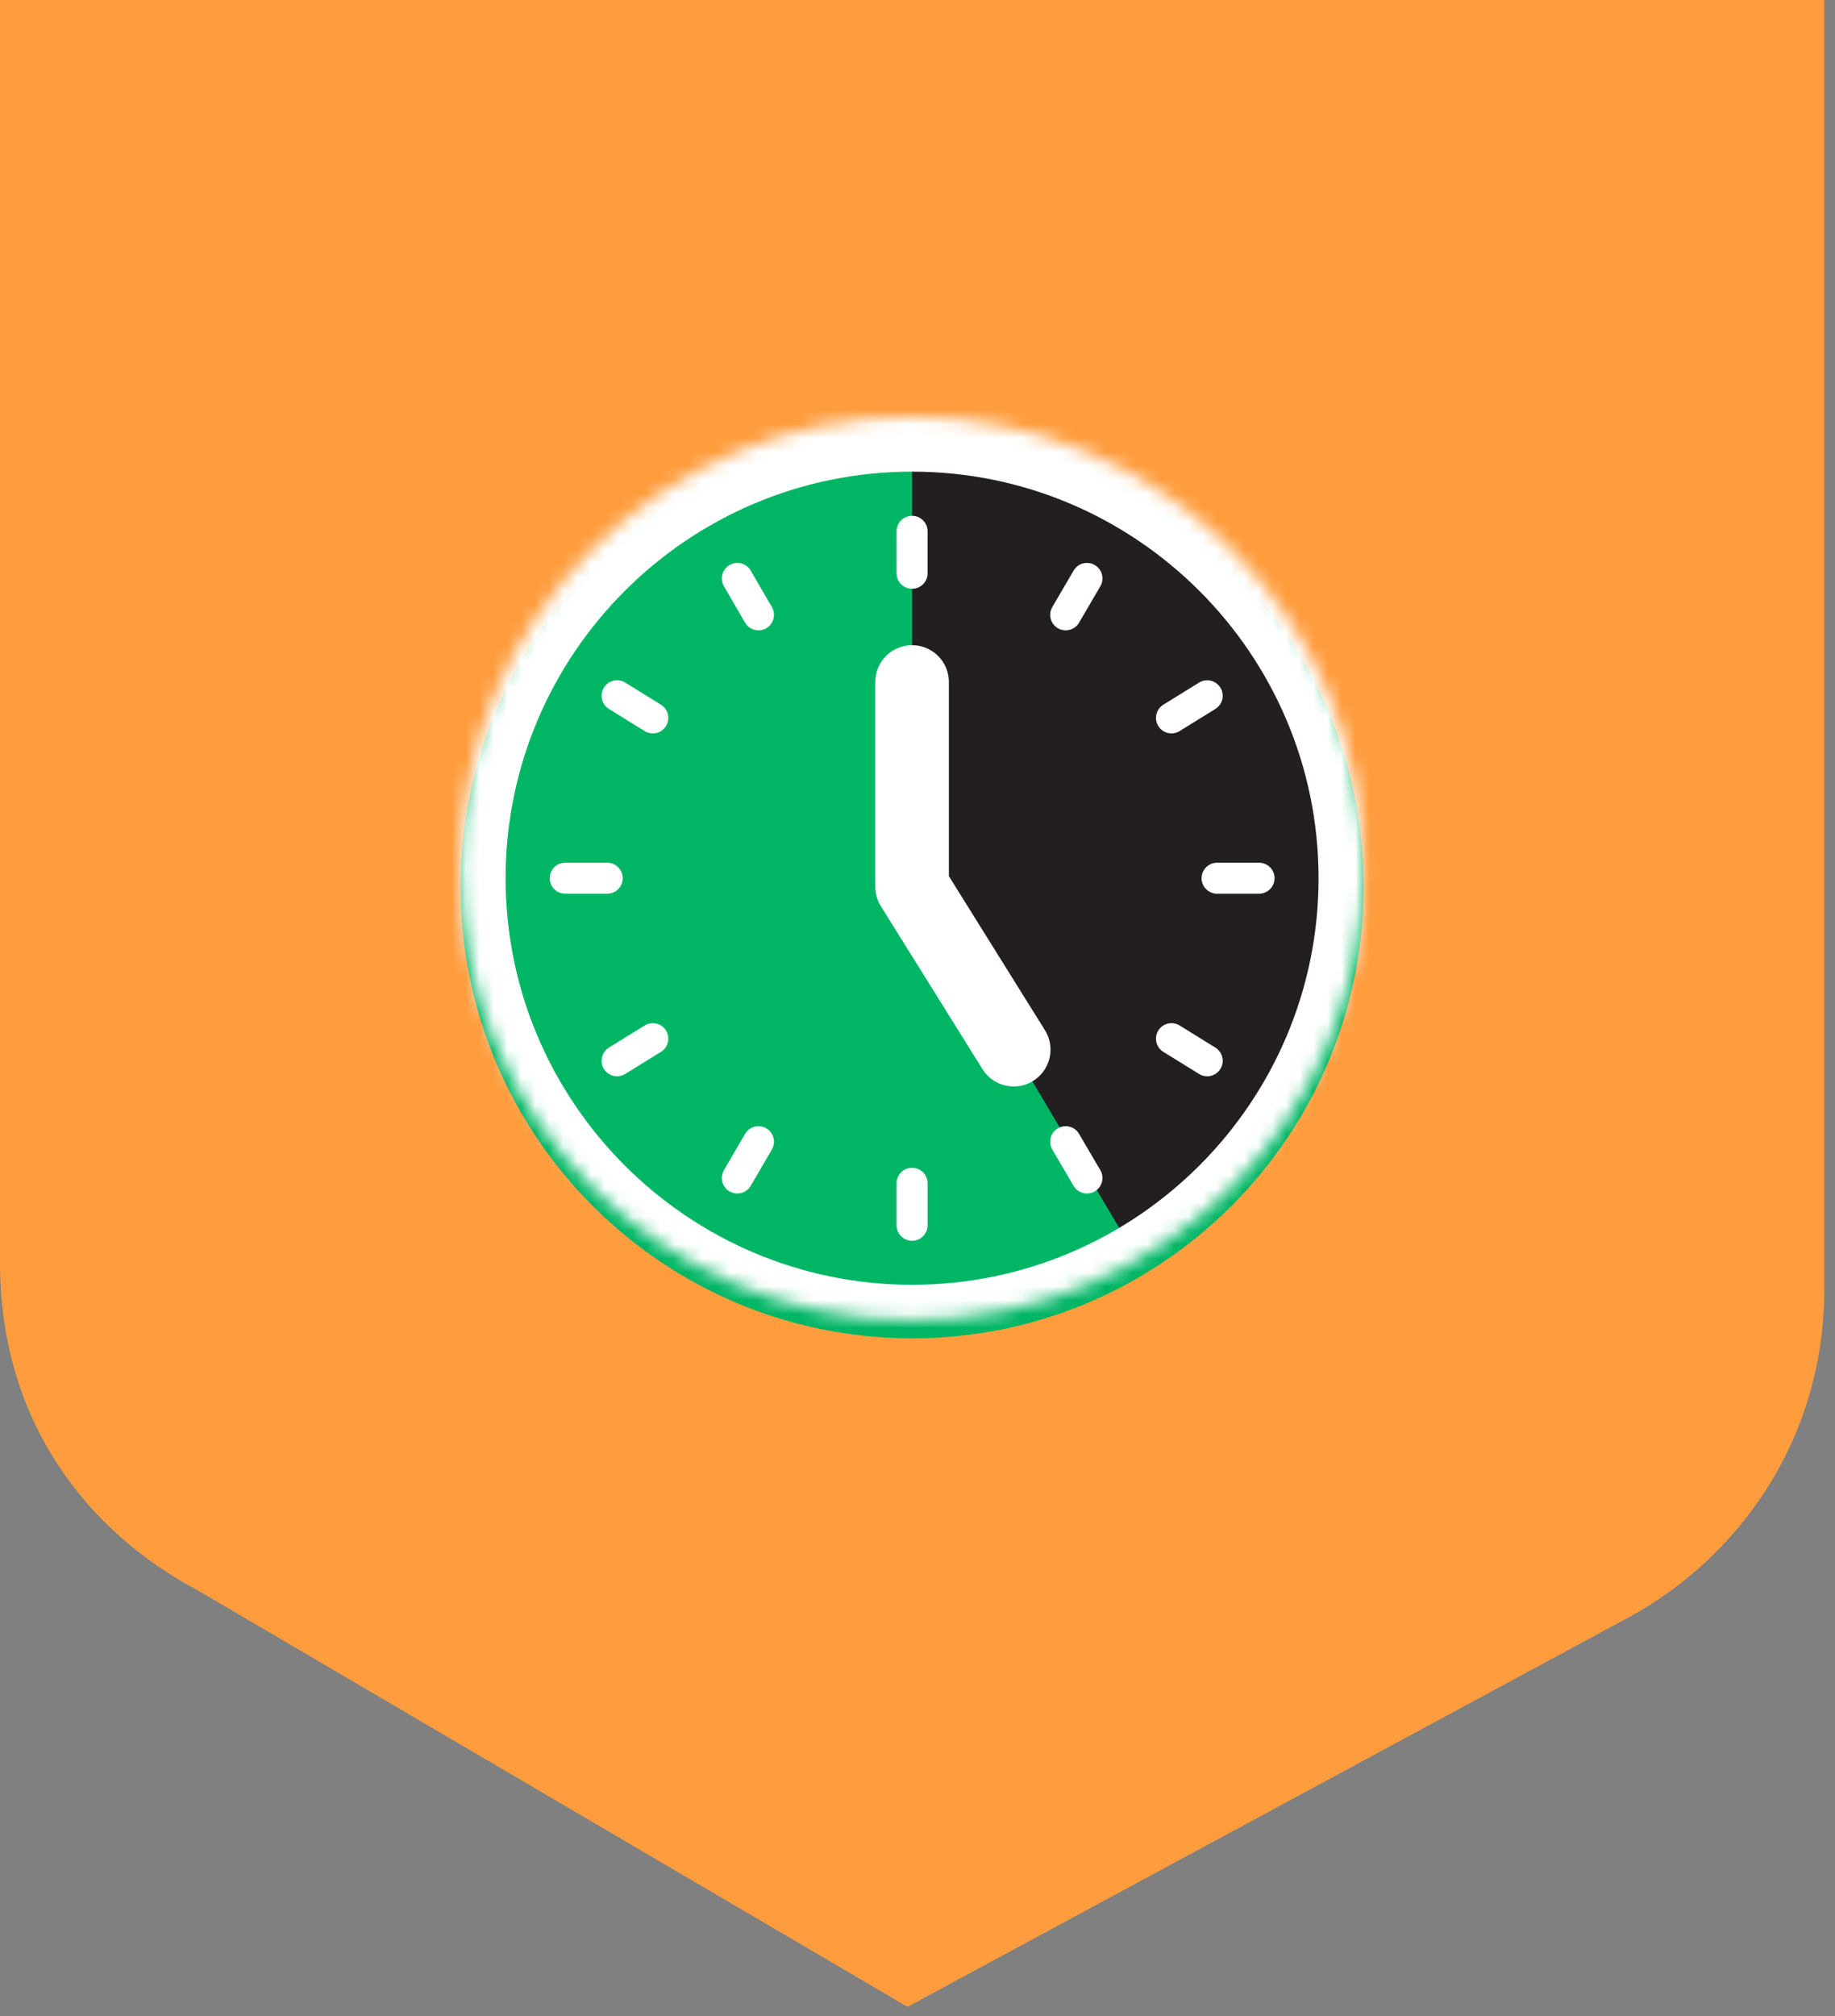
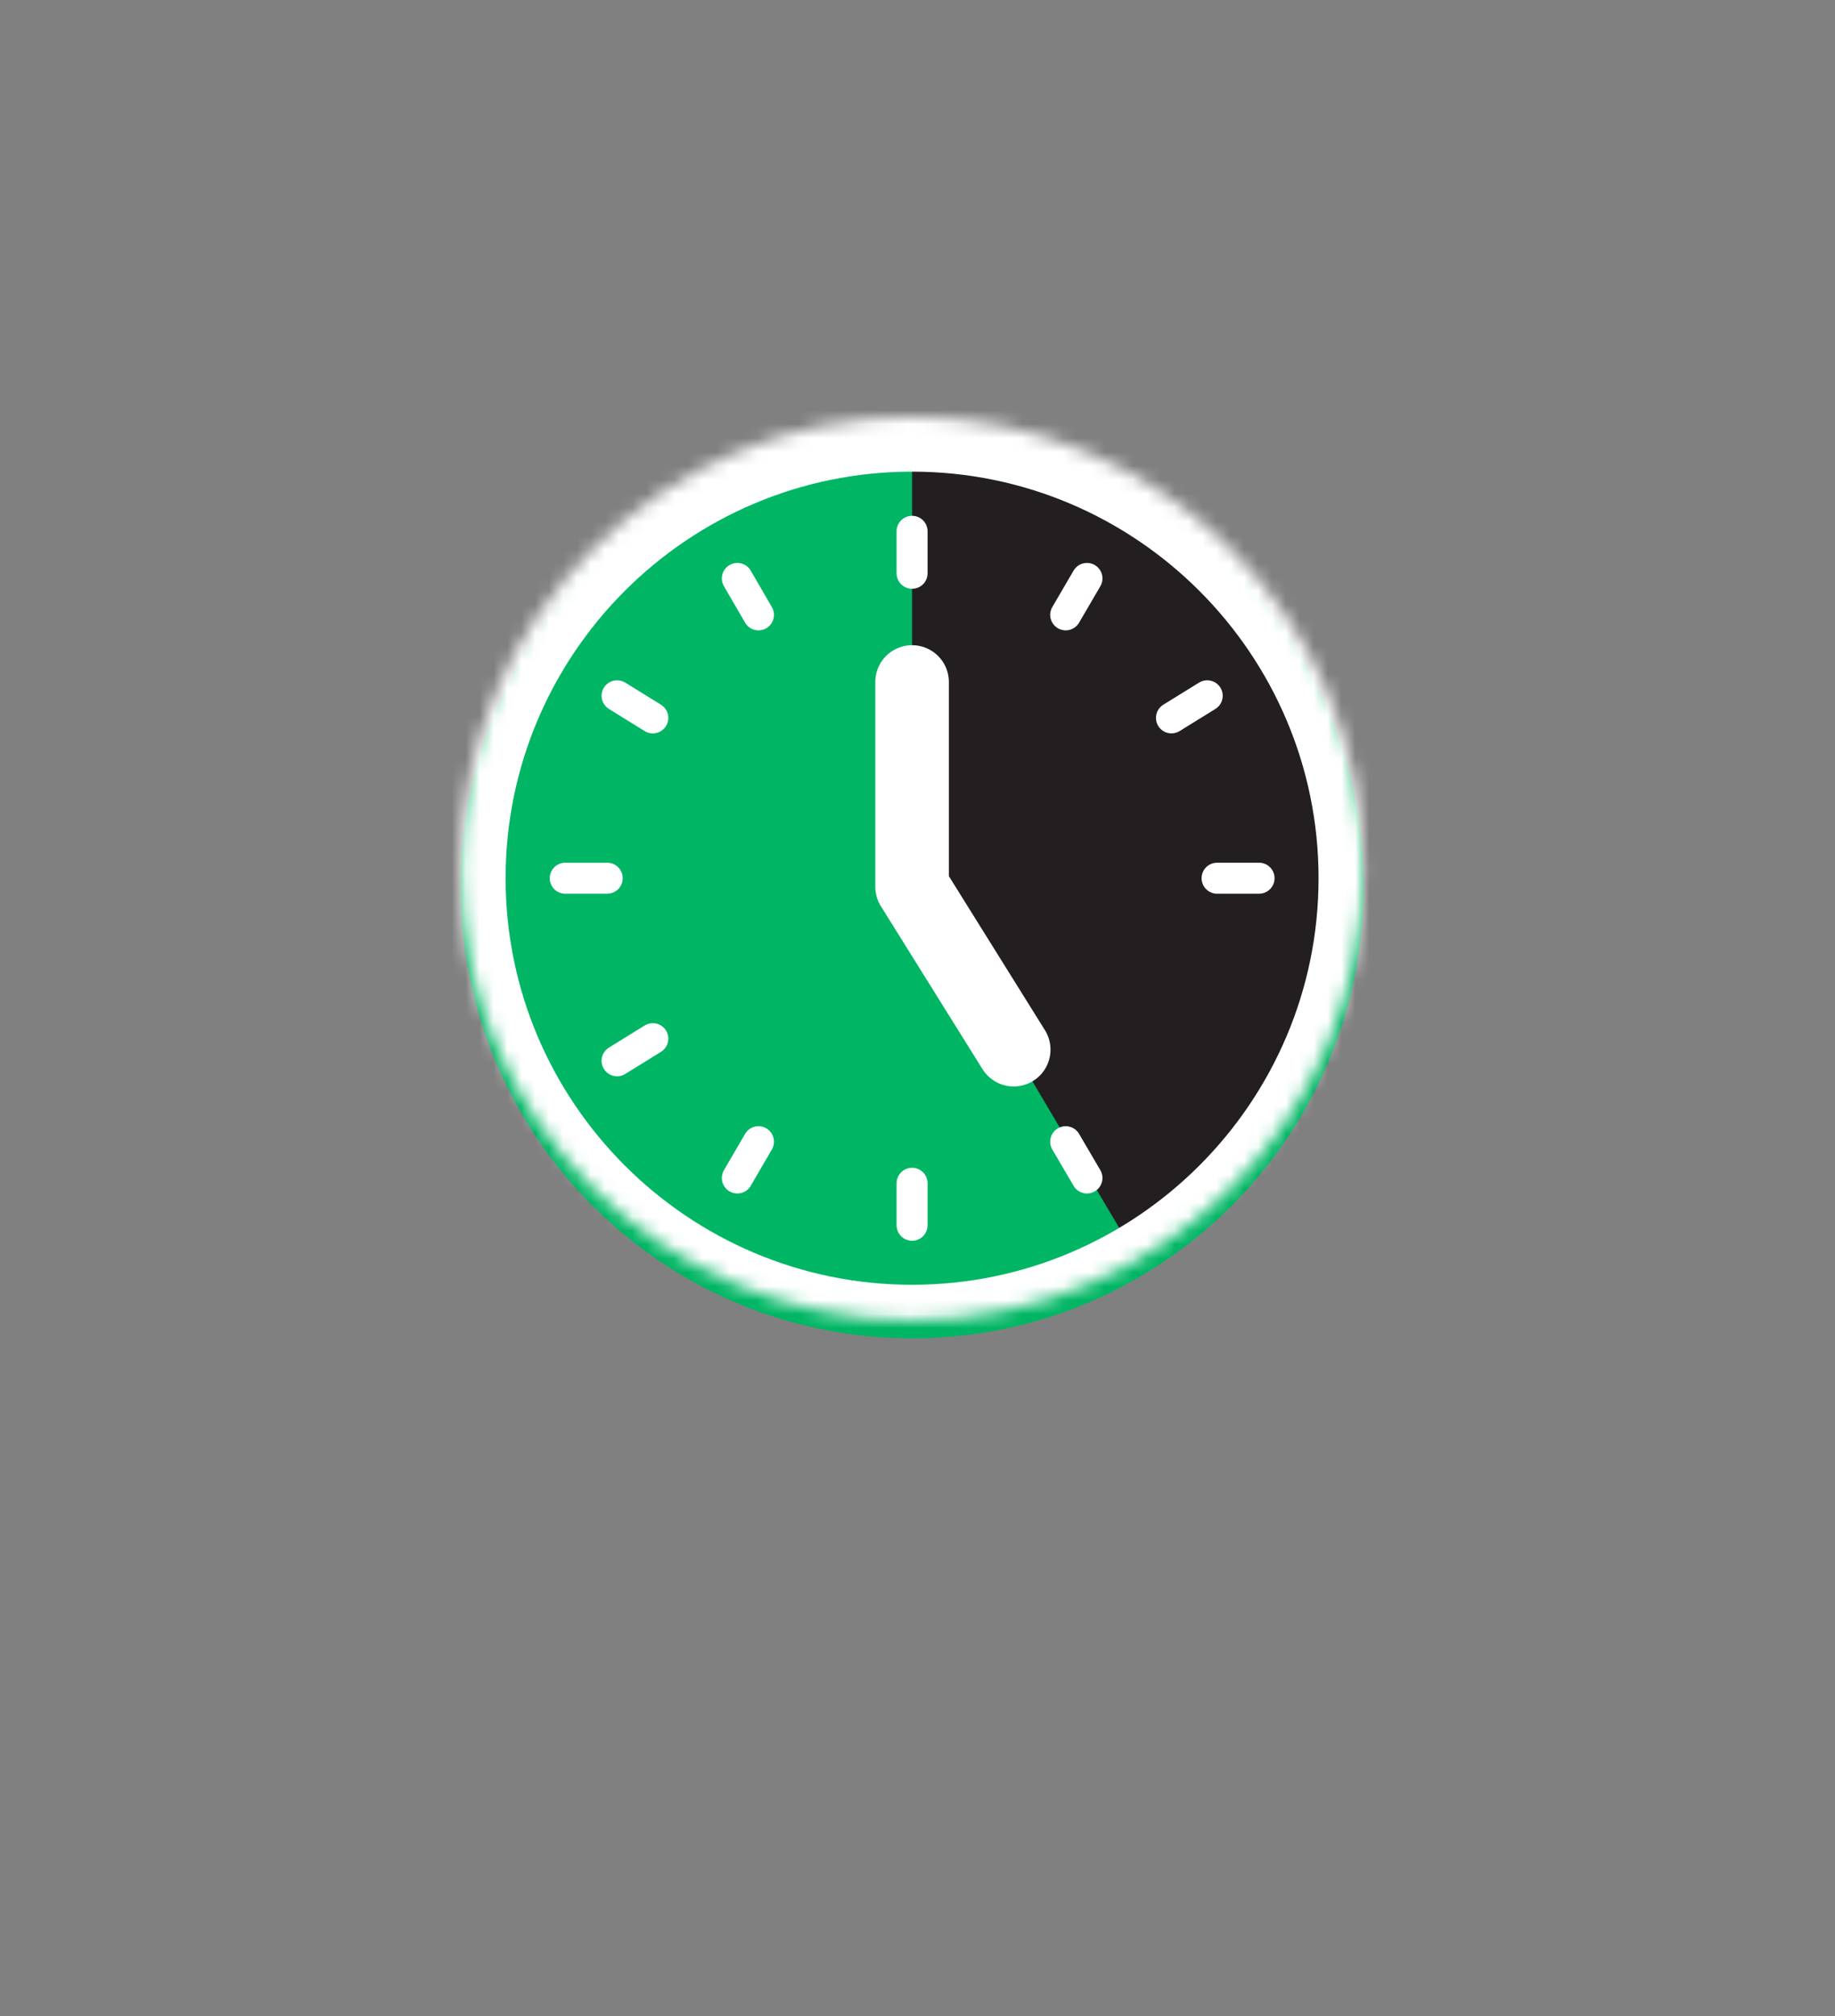
<svg xmlns="http://www.w3.org/2000/svg" width="132" height="145" viewBox="0 0 132 145" fill="none">
  <rect x="0" y="0" width="132" height="145" fill="#808080" stroke="none" />
-   <path d="M91.28 0H63.75H39.95H0V62.33V90.8C0 102.32 6.38 110.21 14.18 114.35L63.75 143.43L65.28 144.33L117.1 116.35C124.87 112.16 131.23 103.72 131.23 92.69V62.33V0H91.28Z" fill="#FF9D3E" />
  <path d="M65.61 96.25C83.548 96.25 98.09 81.708 98.09 63.77C98.09 45.832 83.548 31.29 65.61 31.29C47.672 31.29 33.13 45.832 33.13 63.77C33.13 81.708 47.672 96.25 65.61 96.25Z" fill="#00B664" />
  <mask id="mask0" maskUnits="userSpaceOnUse" x="33" y="29" width="66" height="66">
    <path d="M65.59 94.94C83.528 94.94 98.07 80.398 98.07 62.46C98.07 44.522 83.528 29.98 65.59 29.98C47.652 29.98 33.11 44.522 33.11 62.46C33.11 80.398 47.652 94.94 65.59 94.94Z" fill="#FFB902" />
  </mask>
  <g mask="url(#mask0)">
    <path d="M65.61 13.26V63.16L98.09 117.98L115.99 24.58L65.61 13.26Z" fill="#231F20" />
    <path d="M65.61 33.92C81.73 33.92 94.85 47.04 94.85 63.16C94.85 79.28 81.73 92.4 65.61 92.4C49.49 92.4 36.37 79.28 36.37 63.16C36.37 47.04 49.49 33.92 65.61 33.92ZM65.61 27.87C46.12 27.87 30.32 43.67 30.32 63.16C30.32 82.65 46.12 98.45 65.61 98.45C85.1 98.45 100.9 82.65 100.9 63.16C100.91 43.67 85.11 27.87 65.61 27.87Z" fill="white" />
    <path d="M65.61 49.05V63.77L72.92 75.49" stroke="white" stroke-width="5.294" stroke-miterlimit="10" stroke-linecap="round" stroke-linejoin="round" />
    <path d="M65.61 85.1V88.12" stroke="white" stroke-width="2.229" stroke-miterlimit="10" stroke-linecap="round" stroke-linejoin="round" />
    <path d="M65.61 38.21V41.23" stroke="white" stroke-width="2.229" stroke-miterlimit="10" stroke-linecap="round" stroke-linejoin="round" />
    <path d="M43.68 63.16H40.66" stroke="white" stroke-width="2.229" stroke-miterlimit="10" stroke-linecap="round" stroke-linejoin="round" />
    <path d="M90.57 63.16H87.55" stroke="white" stroke-width="2.229" stroke-miterlimit="10" stroke-linecap="round" stroke-linejoin="round" />
    <path d="M46.96 74.7L44.39 76.29" stroke="white" stroke-width="2.229" stroke-miterlimit="10" stroke-linecap="round" stroke-linejoin="round" />
    <path d="M86.84 50.04L84.269 51.63" stroke="white" stroke-width="2.229" stroke-miterlimit="10" stroke-linecap="round" stroke-linejoin="round" />
    <path d="M54.56 82.11L53.04 84.72" stroke="white" stroke-width="2.229" stroke-miterlimit="10" stroke-linecap="round" stroke-linejoin="round" />
    <path d="M78.19 41.6L76.66 44.22" stroke="white" stroke-width="2.229" stroke-miterlimit="10" stroke-linecap="round" stroke-linejoin="round" />
    <path d="M46.96 51.63L44.39 50.04" stroke="white" stroke-width="2.229" stroke-miterlimit="10" stroke-linecap="round" stroke-linejoin="round" />
-     <path d="M86.84 76.29L84.269 74.7" stroke="white" stroke-width="2.229" stroke-miterlimit="10" stroke-linecap="round" stroke-linejoin="round" />
    <path d="M54.56 44.22L53.04 41.6" stroke="white" stroke-width="2.229" stroke-miterlimit="10" stroke-linecap="round" stroke-linejoin="round" />
    <path d="M78.19 84.72L76.66 82.11" stroke="white" stroke-width="2.229" stroke-miterlimit="10" stroke-linecap="round" stroke-linejoin="round" />
  </g>
</svg>